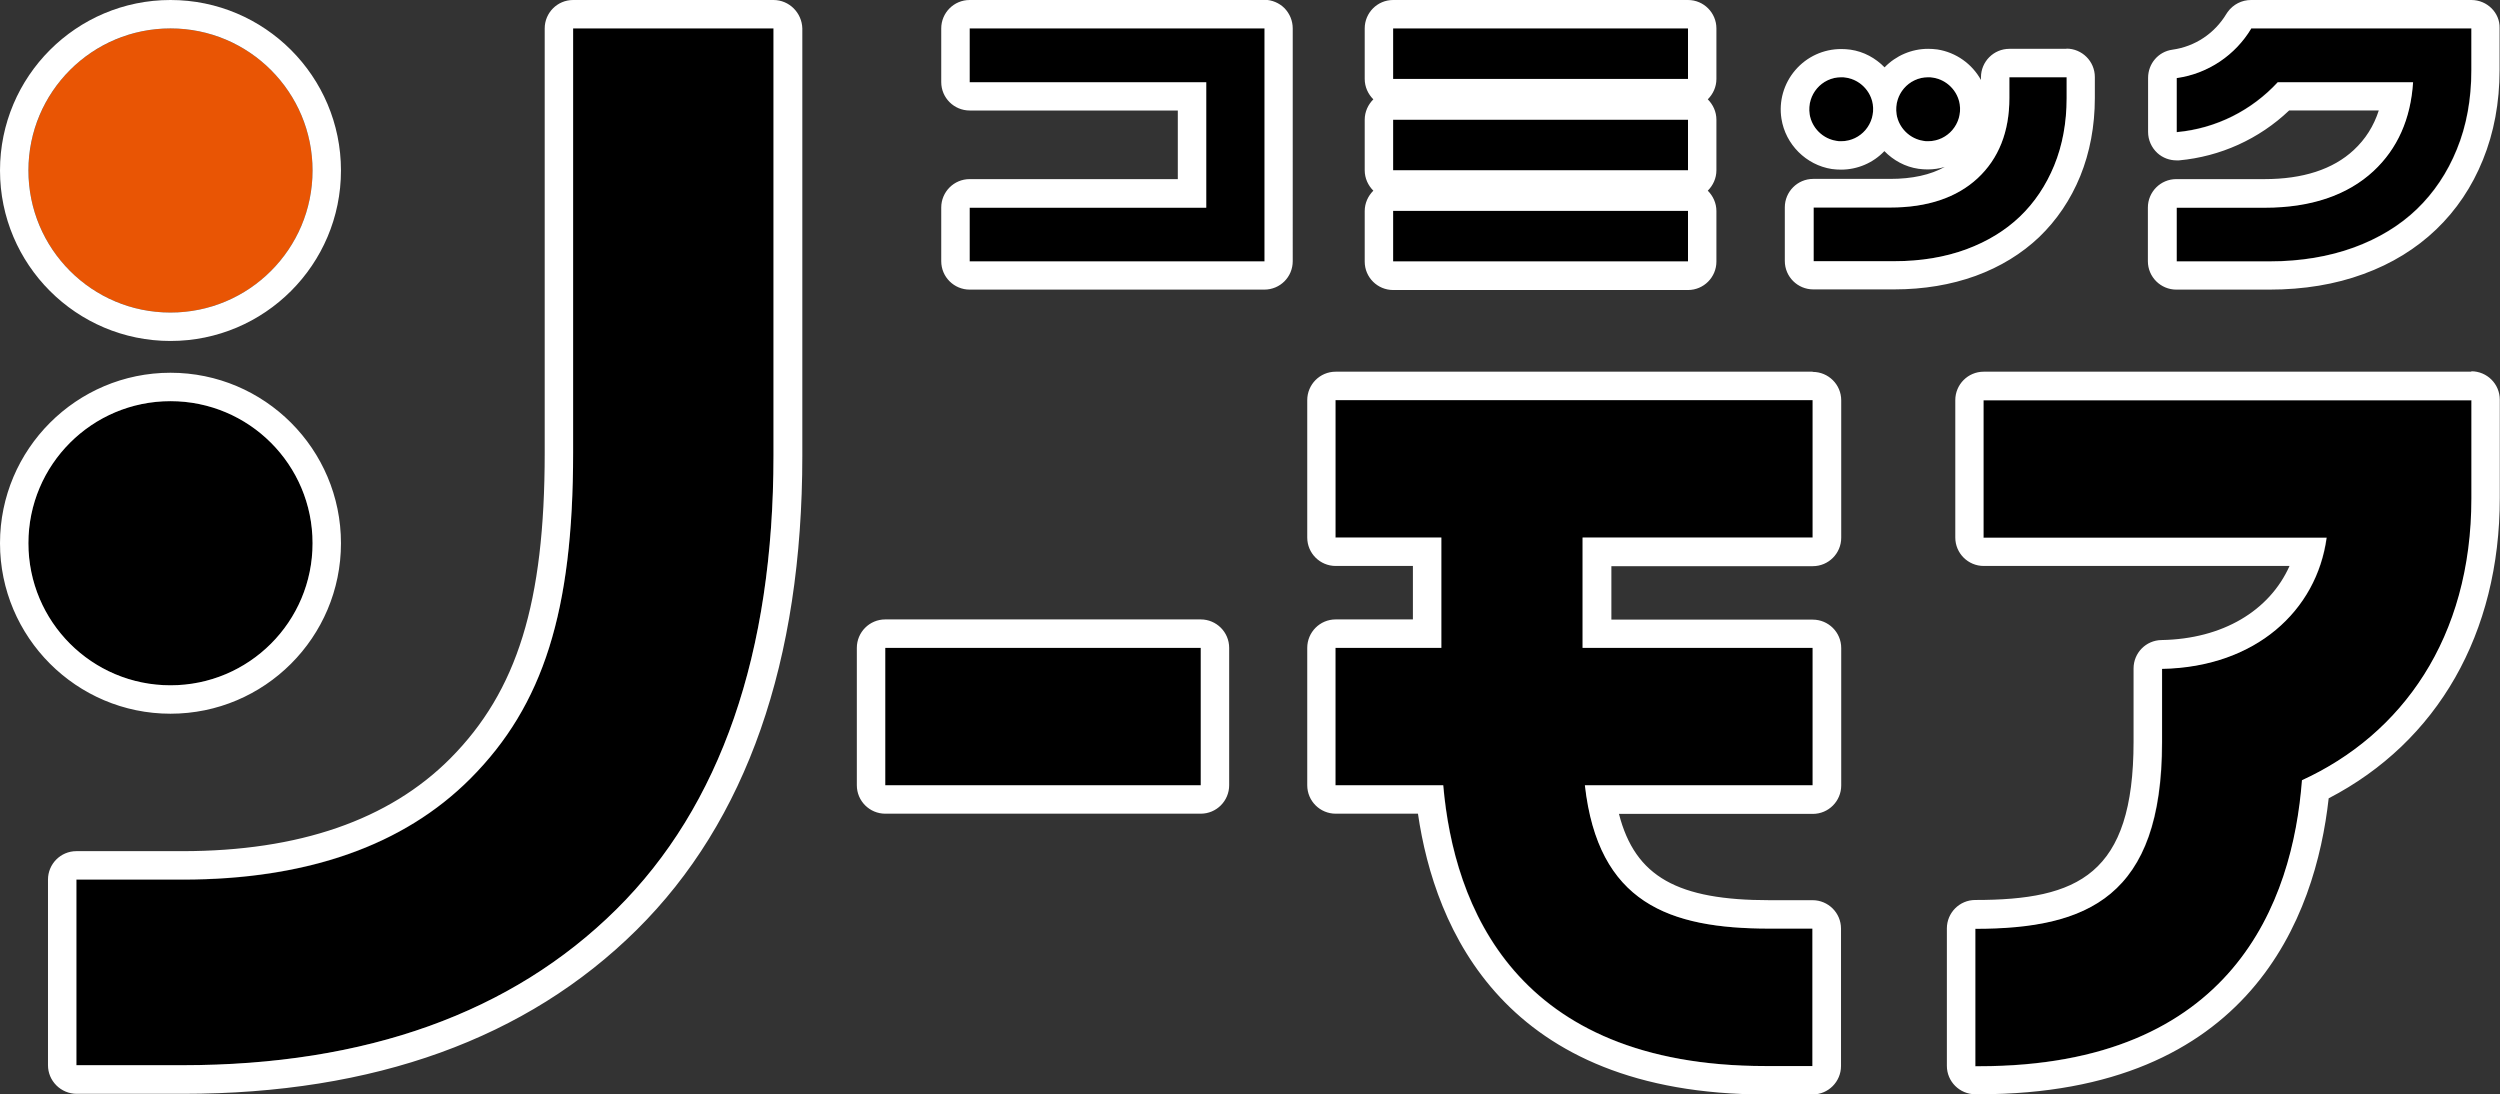
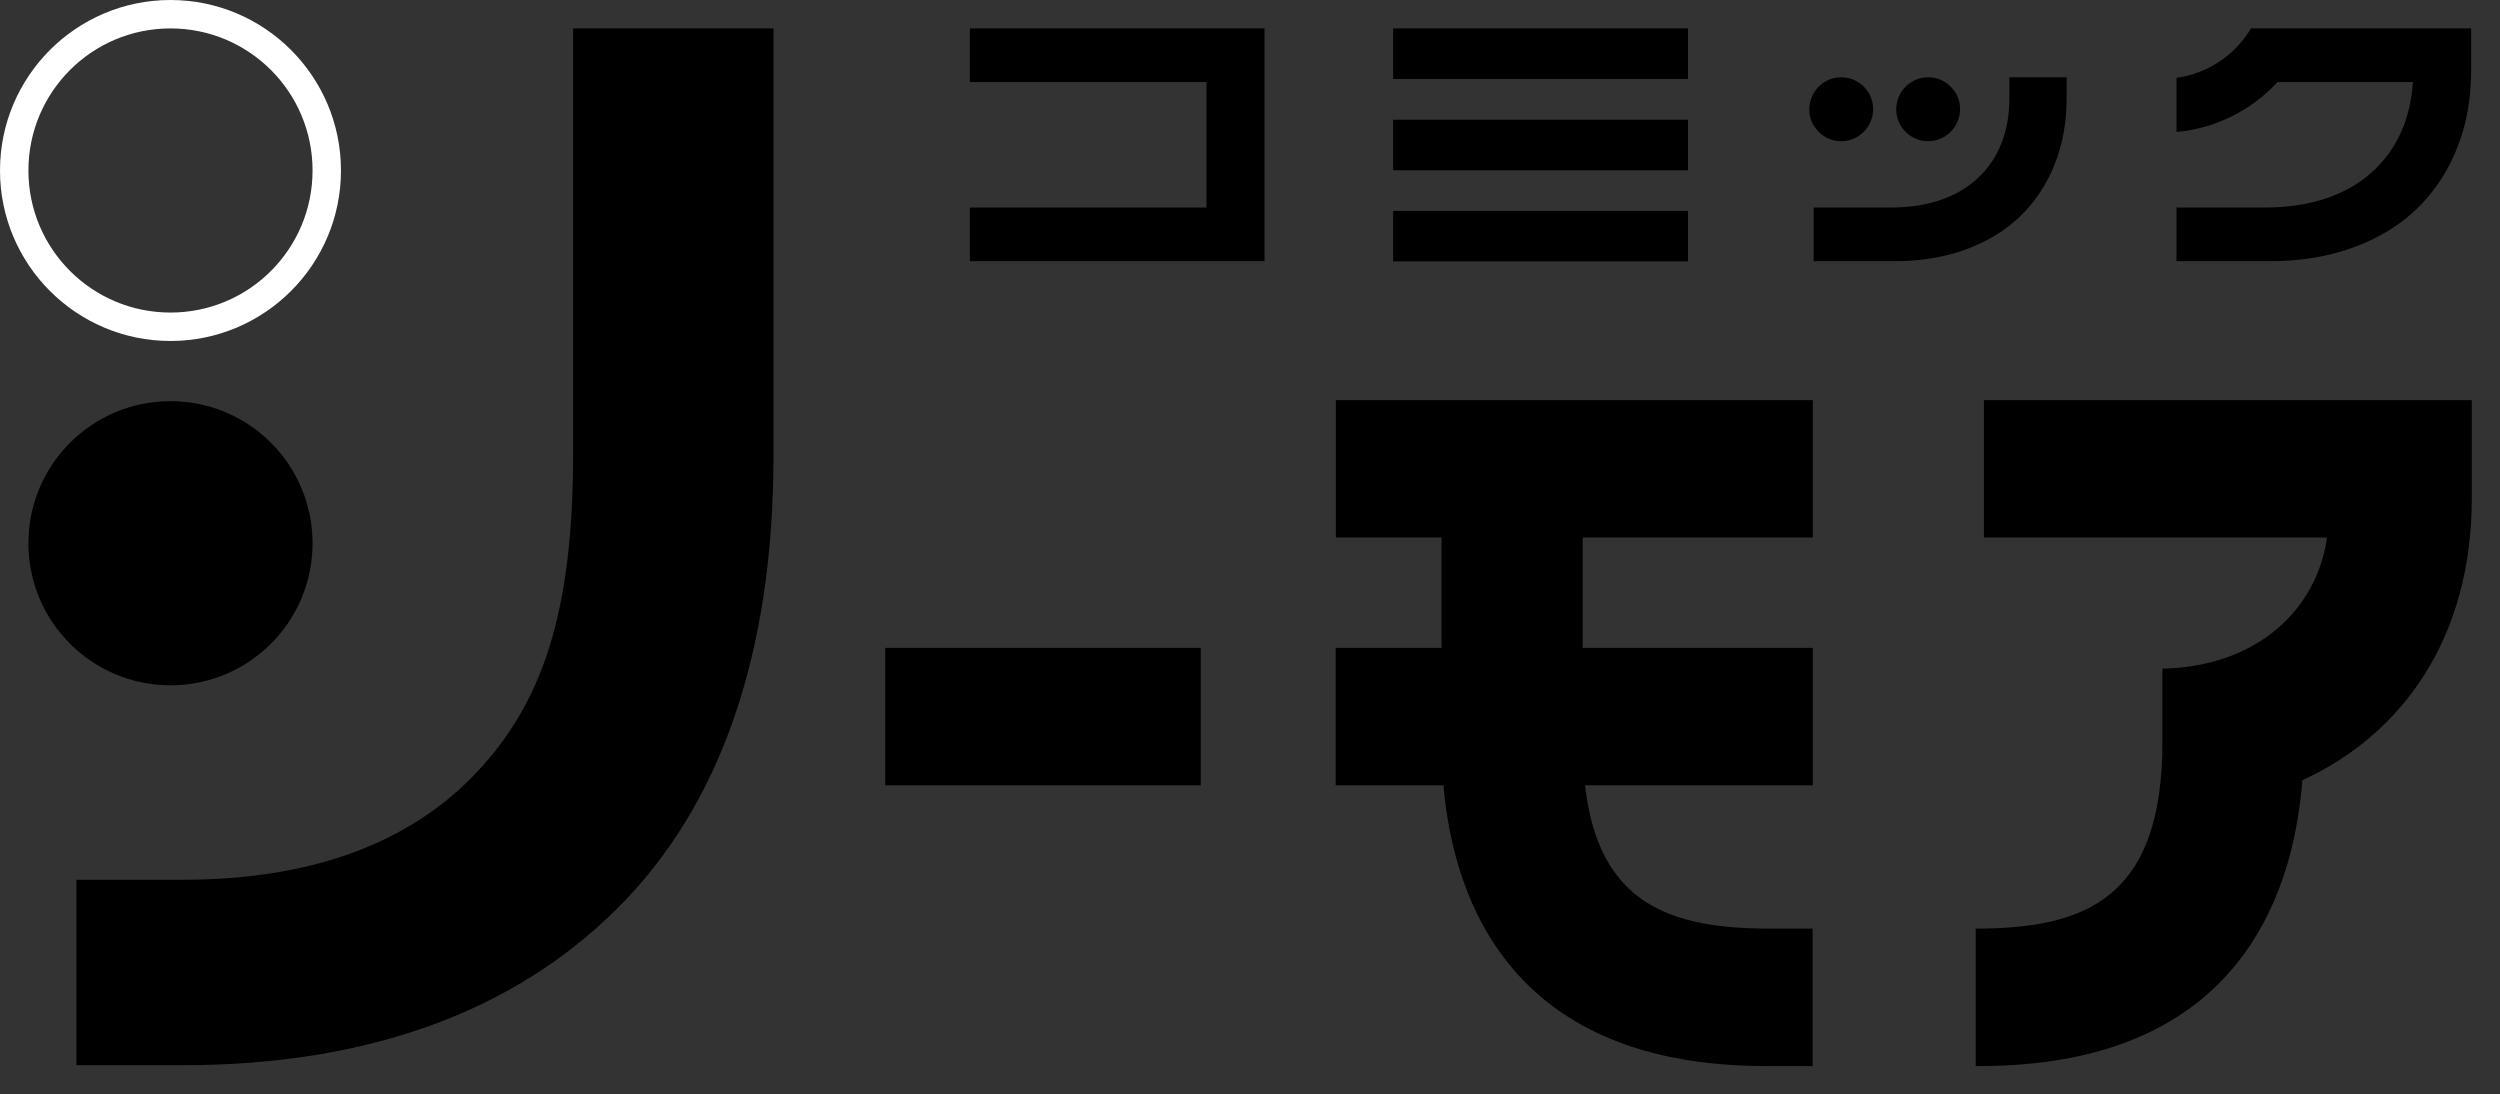
<svg xmlns="http://www.w3.org/2000/svg" id="uuid-3479f548-61f3-4737-bfe0-7fc2e17c00a7" viewBox="0 0 118.78 52">
  <rect x="0" y="0" width="118.78" height="52" fill="#333333" stroke="none" />
  <defs>
    <style>.uuid-dcbee94d-de8a-435b-9b4f-e02645cbe964{fill:#e95504;}.uuid-7a339882-861a-4080-83ce-c2a5a72e46c0{fill:#fff;}</style>
  </defs>
-   <circle class="uuid-dcbee94d-de8a-435b-9b4f-e02645cbe964" cx="8.1" cy="8.1" r="6.75" transform="translate(-2.54 3.86) rotate(-23.27)" />
-   <path class="uuid-7a339882-861a-4080-83ce-c2a5a72e46c0" d="M8.1,1.35c3.73,0,6.75,3.02,6.75,6.75s-3.02,6.75-6.75,6.75S1.35,11.83,1.35,8.1,4.37,1.35,8.1,1.35M8.1,0C3.63,0,0,3.63,0,8.1s3.63,8.1,8.1,8.1,8.1-3.63,8.1-8.1S12.57,0,8.1,0h0Z" />
+   <path class="uuid-7a339882-861a-4080-83ce-c2a5a72e46c0" d="M8.1,1.35c3.73,0,6.75,3.02,6.75,6.75s-3.02,6.75-6.75,6.75S1.35,11.83,1.35,8.1,4.37,1.35,8.1,1.35M8.1,0C3.63,0,0,3.63,0,8.1s3.63,8.1,8.1,8.1,8.1-3.63,8.1-8.1S12.57,0,8.1,0Z" />
  <path d="M42.06,30.78h14.99v6.53h-14.99v-6.53ZM3.63,41.8h5.05c5.9,0,10.5-1.62,13.67-4.8,3.47-3.48,4.88-7.96,4.88-15.47V1.35h9.52v20.29c0,9.4-2.51,16.66-7.47,21.57-4.96,4.91-11.89,7.4-20.61,7.4H3.63s0-8.82,0-8.82ZM63.46,25.54h5.03v5.24h-5.03v6.53h5.12c.5,5.73,3.42,13.34,15.31,13.34h2.23v-6.53h-2.05c-4.78,0-8.13-1.22-8.76-6.81h10.82v-6.53h-10.93v-5.24h10.93v-6.53h-22.66v6.53ZM94.26,19.01v6.53h16.3c-.48,3.46-3.37,6.14-7.82,6.23v3.48c0,7.36-3.55,8.87-8.87,8.87v6.53c.06,0,.12,0,.18,0h0c12.07,0,14.89-7.83,15.34-13.58,4.74-2.17,8.05-6.75,8.05-13.39v-4.67h-23.17ZM80.2,8.09h-14.01v-2.4h14.01v2.4ZM80.2,10.02h-14.01v2.4h14.01v-2.4ZM80.2,1.35h-14.01v2.4h14.01V1.35ZM95.47,3.67v.99c0,1.6-.51,2.89-1.51,3.81-.99.92-2.39,1.39-4.14,1.39h-3.65v2.55h3.85c1.24,0,2.38-.19,3.39-.56,1-.37,1.86-.89,2.56-1.56.7-.67,1.25-1.49,1.63-2.43.39-.95.59-2.03.59-3.2v-.99h-2.72ZM87.24,6.69c1.02.16,1.89-.71,1.74-1.74-.1-.64-.62-1.16-1.26-1.26-1.02-.16-1.89.71-1.74,1.74.1.64.62,1.16,1.26,1.26ZM91.37,6.69c1.02.16,1.89-.71,1.74-1.74-.1-.64-.62-1.16-1.26-1.26-1.02-.16-1.89.71-1.74,1.74.1.64.62,1.16,1.26,1.26ZM46.08,1.35v2.55h11.24v5.96h-11.24v2.55h14V1.35s-14,0-14,0ZM117.42,1.35h-10.47s0,0,0,0h0c-.75,1.25-2.03,2.14-3.54,2.35v2.57c1.89-.17,3.58-1.05,4.8-2.37h0s6.43,0,6.43,0c-.11,1.74-.74,3.16-1.88,4.22-1.24,1.15-2.98,1.74-5.16,1.74h-4.19v2.55h4.43c1.47,0,2.81-.22,3.99-.66,1.17-.43,2.18-1.04,2.99-1.82.81-.78,1.45-1.73,1.9-2.84.46-1.11.69-2.38.69-3.76v-1.99h0ZM8.1,19.06c-3.73,0-6.75,3.02-6.75,6.75s3.02,6.75,6.75,6.75,6.75-3.02,6.75-6.75-3.02-6.75-6.75-6.75Z" />
-   <path class="uuid-7a339882-861a-4080-83ce-c2a5a72e46c0" d="M106.95,1.35h10.47s0,0,0,0v1.99c0,1.38-.23,2.64-.69,3.76-.45,1.11-1.09,2.06-1.9,2.84-.81.78-1.82,1.39-2.99,1.82-1.18.43-2.53.66-3.99.66h-4.43v-2.55h4.19c2.18,0,3.92-.59,5.16-1.74,1.14-1.06,1.77-2.48,1.88-4.22h-6.43c-1.22,1.32-2.91,2.2-4.8,2.37v-2.57c1.5-.21,2.79-1.1,3.54-2.35h0,0M80.2,1.35v2.4h-14.01V1.35h14.01M36.75,1.35v20.29c0,9.4-2.51,16.66-7.47,21.57-4.96,4.91-11.89,7.4-20.61,7.4H3.63s0-8.82,0-8.82h5.05c5.9,0,10.5-1.62,13.67-4.8,3.47-3.48,4.88-7.96,4.88-15.47V1.35h9.52M60.08,1.35v11.07h-14.01v-2.55h11.24V3.91h-11.24V1.35h14.01M98.19,3.67v.99c0,1.17-.2,2.25-.59,3.2-.39.95-.94,1.77-1.63,2.43-.7.67-1.56,1.19-2.56,1.56-1.01.37-2.15.56-3.39.56h-3.85v-2.55h3.65c1.75,0,3.15-.47,4.14-1.39,1-.93,1.51-2.21,1.51-3.81v-.99h2.72M91.61,3.67c.08,0,.16,0,.24.02.64.1,1.16.62,1.26,1.26.14.94-.58,1.76-1.5,1.76-.08,0-.16,0-.24-.02-.64-.1-1.16-.62-1.26-1.26-.14-.94.58-1.76,1.5-1.76M87.48,3.67c.08,0,.16,0,.24.02.64.1,1.16.62,1.26,1.26.14.94-.58,1.76-1.5,1.76-.08,0-.16,0-.24-.02-.64-.1-1.16-.62-1.26-1.26-.14-.94.58-1.76,1.5-1.76M80.2,5.69v2.4h-14.01v-2.4h14.01M80.2,10.02v2.4h-14.01v-2.4h14.01M117.42,19.01v4.67c0,6.64-3.31,11.22-8.05,13.39-.44,5.76-3.26,13.59-15.34,13.59h0c-.06,0-.12,0-.18,0v-6.53c5.33,0,8.87-1.51,8.87-8.87v-3.48c4.45-.08,7.35-2.77,7.82-6.23h-16.3v-6.53h23.17M86.12,19.01v6.53h-10.93v5.24h10.93v6.53h-10.82c.63,5.58,3.98,6.81,8.76,6.81h2.05v6.53h-2.23c-11.9,0-14.81-7.6-15.31-13.34h-5.12v-6.53h5.03v-5.24h-5.03v-6.53h22.66M8.1,19.06c3.73,0,6.75,3.02,6.75,6.75s-3.02,6.75-6.75,6.75-6.75-3.02-6.75-6.75,3.02-6.75,6.75-6.75M57.05,30.78v6.53h-14.99v-6.53h14.99M106.95,0c-.44,0-.85.21-1.11.57-.02.03-.04.06-.06.09-.56.93-1.49,1.55-2.56,1.7-.67.09-1.16.66-1.16,1.34v2.57c0,.38.16.74.44,1,.25.23.58.35.91.35.04,0,.08,0,.12,0,1.96-.18,3.8-1.01,5.23-2.37h4.26c-.24.74-.63,1.36-1.19,1.88-.99.92-2.42,1.38-4.24,1.38h-4.19c-.75,0-1.35.61-1.35,1.35v2.55c0,.75.61,1.35,1.35,1.35h4.43c1.63,0,3.13-.25,4.46-.74,1.35-.49,2.51-1.21,3.46-2.12.95-.91,1.7-2.02,2.22-3.31.52-1.28.79-2.71.79-4.27v-1.99C118.78.61,118.17,0,117.42,0h-10.47ZM80.2,0h-14.01c-.75,0-1.35.61-1.35,1.35v2.4c0,.38.16.72.41.97-.25.25-.41.59-.41.97v2.4c0,.38.16.72.41.97-.25.25-.41.59-.41.97v2.4c0,.75.61,1.35,1.35,1.35h14.01c.75,0,1.35-.61,1.35-1.35v-2.4c0-.38-.16-.72-.41-.97.25-.25.41-.59.41-.97v-2.4c0-.38-.16-.72-.41-.97.25-.25.41-.59.41-.97V1.35C81.55.61,80.95,0,80.2,0h0ZM36.75,0h-9.52c-.75,0-1.35.61-1.35,1.35v20.17c0,7.11-1.3,11.31-4.49,14.52-2.91,2.92-7.19,4.4-12.72,4.4H3.63c-.75,0-1.35.61-1.35,1.35v8.82c0,.36.14.7.4.96.25.25.6.4.96.4h5.05c9.08,0,16.34-2.62,21.56-7.79,5.22-5.17,7.87-12.75,7.87-22.53V1.35C38.1.61,37.5,0,36.75,0h0ZM60.08,0h-14.01c-.75,0-1.35.61-1.35,1.35v2.55c0,.75.61,1.35,1.35,1.35h9.89v3.26h-9.89c-.75,0-1.35.61-1.35,1.35v2.55c0,.75.61,1.35,1.35,1.35h14c.75,0,1.35-.6,1.35-1.35V1.35c0-.36-.14-.7-.39-.96-.25-.25-.6-.4-.96-.4h0ZM98.19,2.32h-2.72c-.75,0-1.35.61-1.35,1.35v.13c-.42-.76-1.18-1.31-2.07-1.45-.15-.02-.3-.03-.44-.03-.78,0-1.53.32-2.07.88-.43-.44-.99-.75-1.62-.84-.15-.02-.3-.03-.44-.03-.84,0-1.63.36-2.18,1-.55.64-.79,1.48-.66,2.31.19,1.22,1.17,2.2,2.39,2.39.15.02.3.03.44.03.78,0,1.53-.32,2.06-.88.43.44.99.75,1.62.84.15.02.3.03.44.03.28,0,.55-.04.81-.12-.68.38-1.55.57-2.6.57h-3.65c-.75,0-1.35.61-1.35,1.35v2.55c0,.75.61,1.35,1.35,1.35h3.85c1.4,0,2.7-.22,3.86-.64,1.18-.43,2.2-1.06,3.03-1.85.83-.8,1.49-1.77,1.95-2.9.45-1.11.69-2.36.69-3.71v-.99c0-.75-.61-1.35-1.35-1.35h0ZM117.42,17.66h-23.17c-.75,0-1.35.61-1.35,1.35v6.53c0,.75.61,1.35,1.35,1.35h14.53c-.95,2.13-3.18,3.47-6.08,3.52-.74.01-1.33.61-1.33,1.35v3.48c0,6.32-2.64,7.52-7.52,7.52-.75,0-1.35.61-1.35,1.35v6.53c0,.75.61,1.35,1.35,1.35.04,0,.07,0,.11,0,.02,0,.05,0,.07,0,12.91,0,15.99-8.47,16.61-14.06,5.18-2.69,8.13-7.84,8.13-14.27v-4.67c0-.75-.61-1.35-1.35-1.35h0ZM86.12,17.66h-22.66c-.75,0-1.35.61-1.35,1.35v6.53c0,.75.61,1.35,1.35,1.35h3.67v2.54h-3.67c-.75,0-1.35.61-1.35,1.35v6.53c0,.75.61,1.35,1.35,1.35h3.91c.8,5.48,4.1,13.34,16.52,13.34h2.23c.75,0,1.35-.61,1.35-1.35v-6.53c0-.75-.61-1.35-1.35-1.35h-2.05c-4.35,0-6.38-1.1-7.15-4.1h9.21c.75,0,1.35-.61,1.35-1.35v-6.53c0-.75-.61-1.35-1.35-1.35h-9.57v-2.54h9.57c.75,0,1.35-.61,1.35-1.35v-6.53c0-.75-.61-1.35-1.35-1.35h0ZM8.1,17.71C3.63,17.71,0,21.35,0,25.81s3.63,8.1,8.1,8.1,8.1-3.63,8.1-8.1-3.63-8.1-8.1-8.1h0ZM57.05,29.43h-14.99c-.75,0-1.35.61-1.35,1.35v6.53c0,.75.61,1.35,1.35,1.35h14.99c.75,0,1.35-.61,1.35-1.35v-6.53c0-.75-.61-1.35-1.35-1.35h0Z" />
</svg>